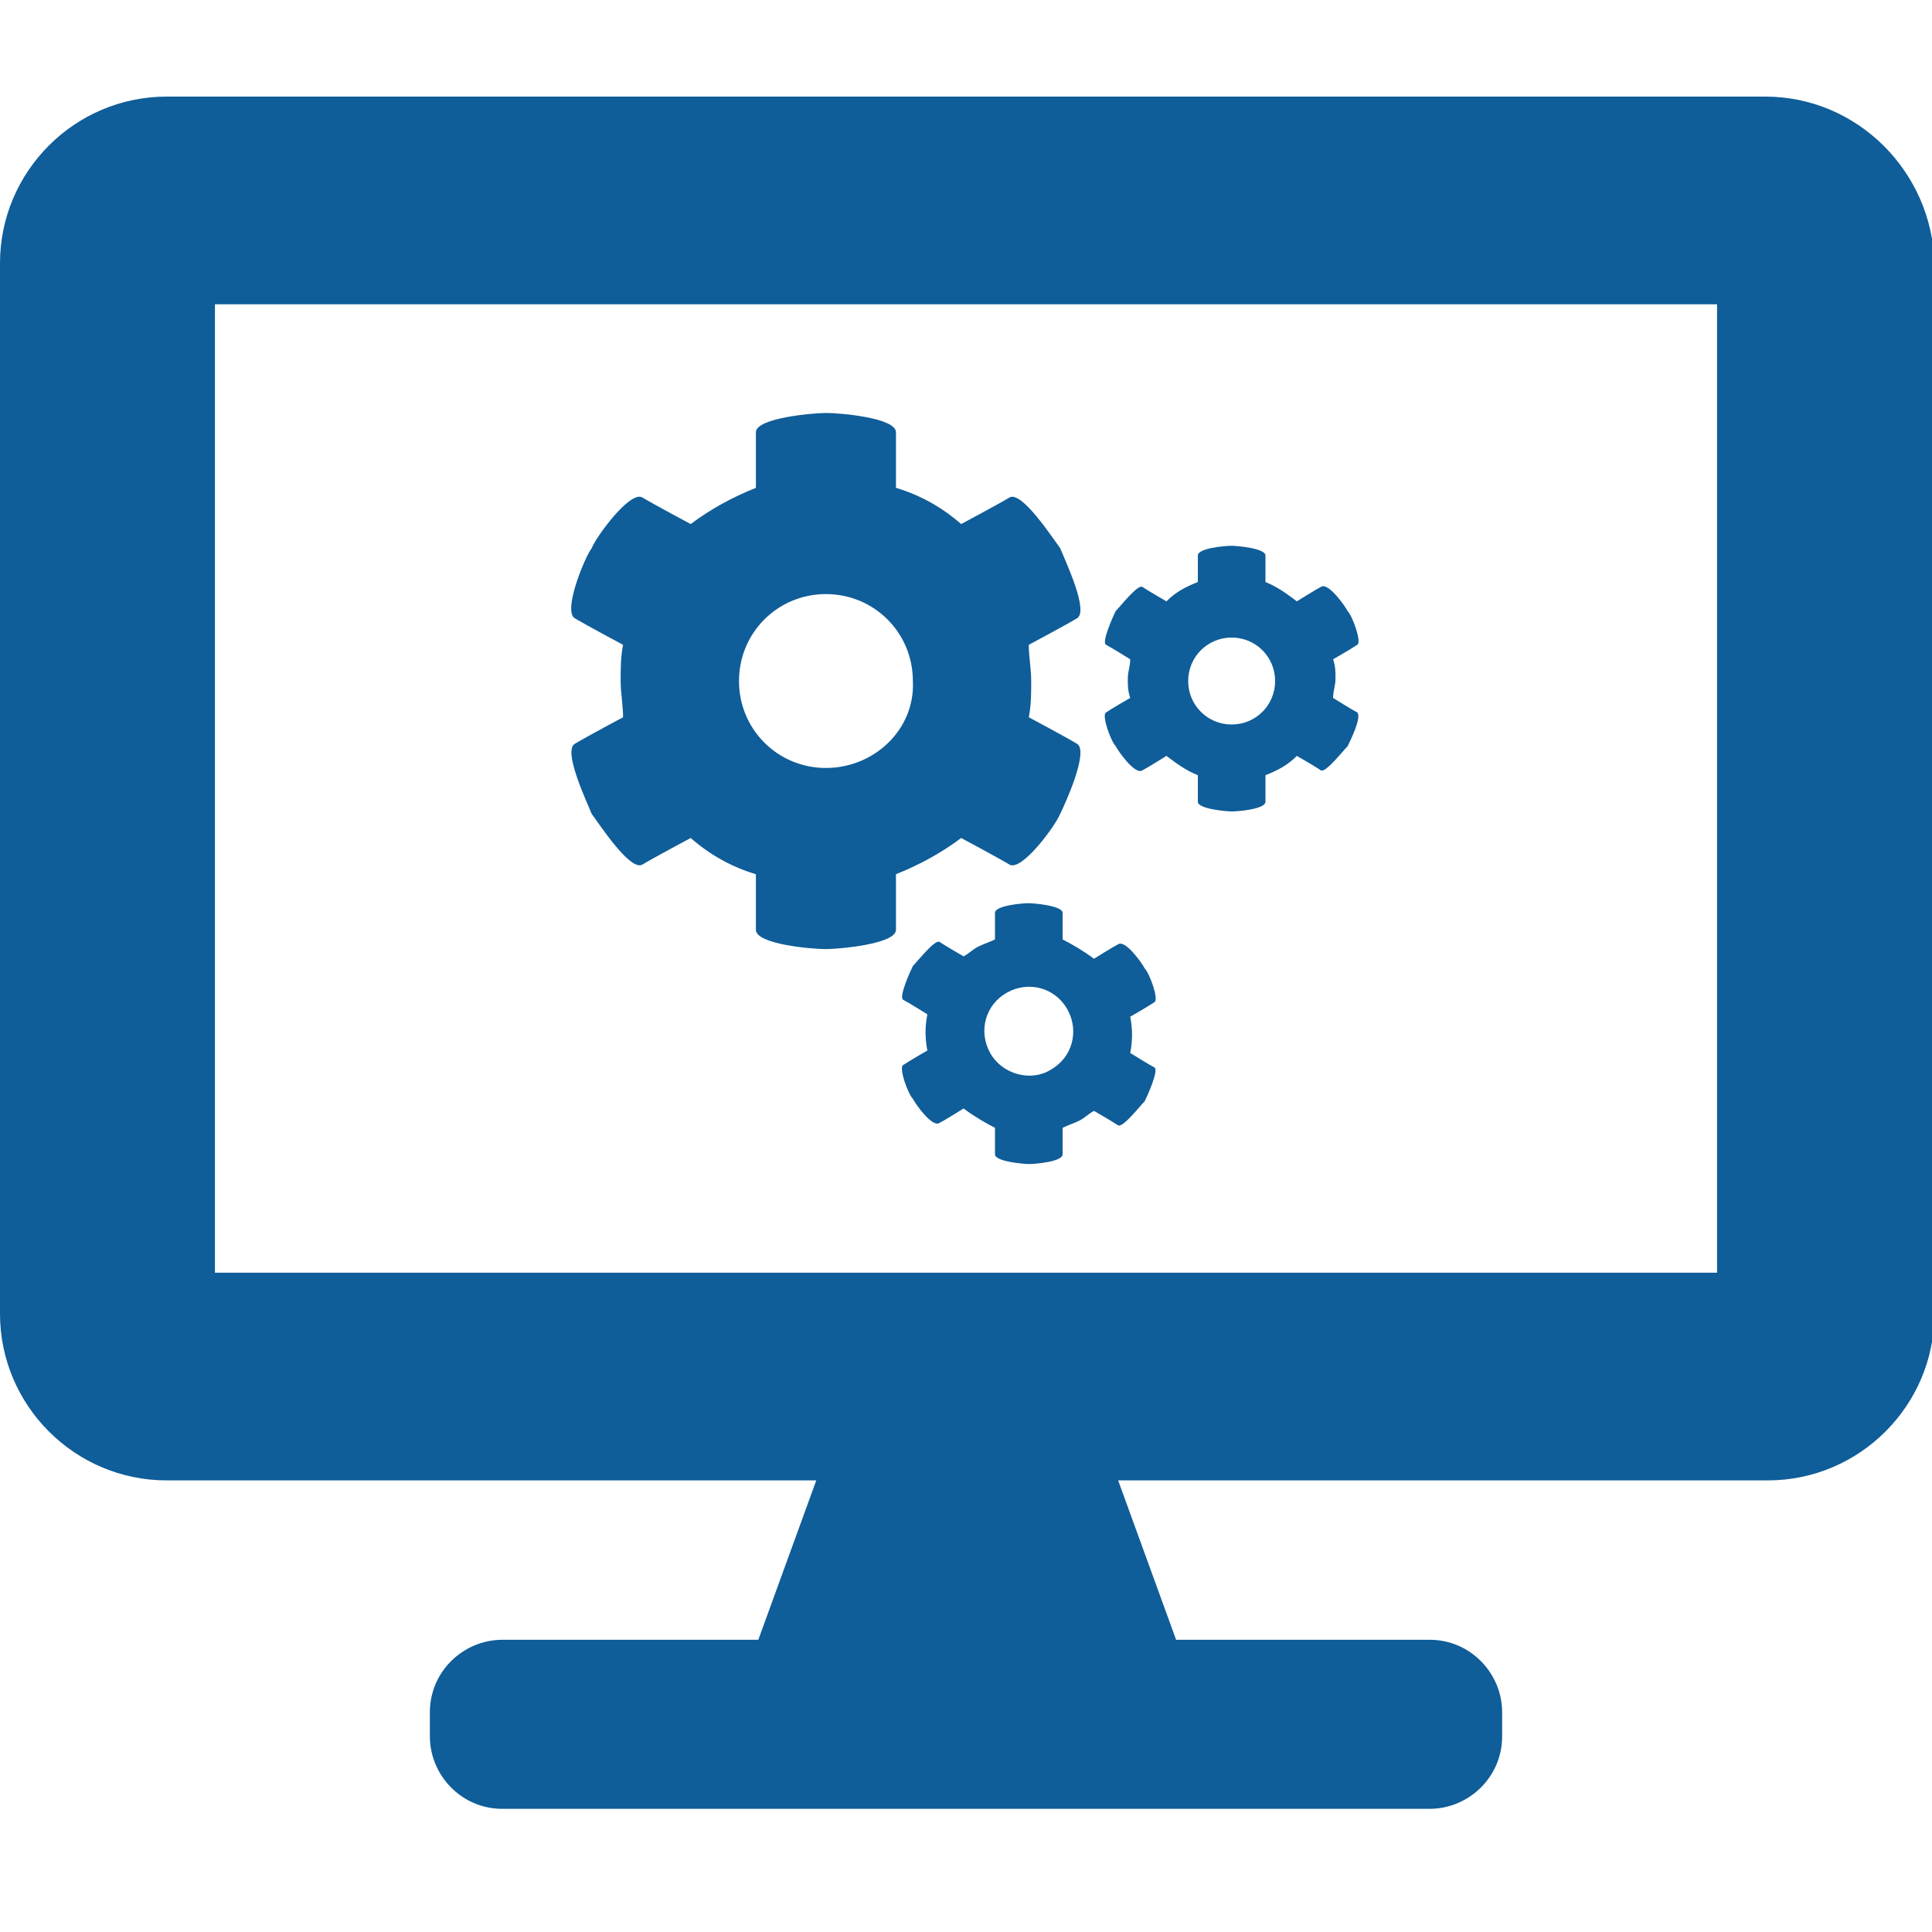
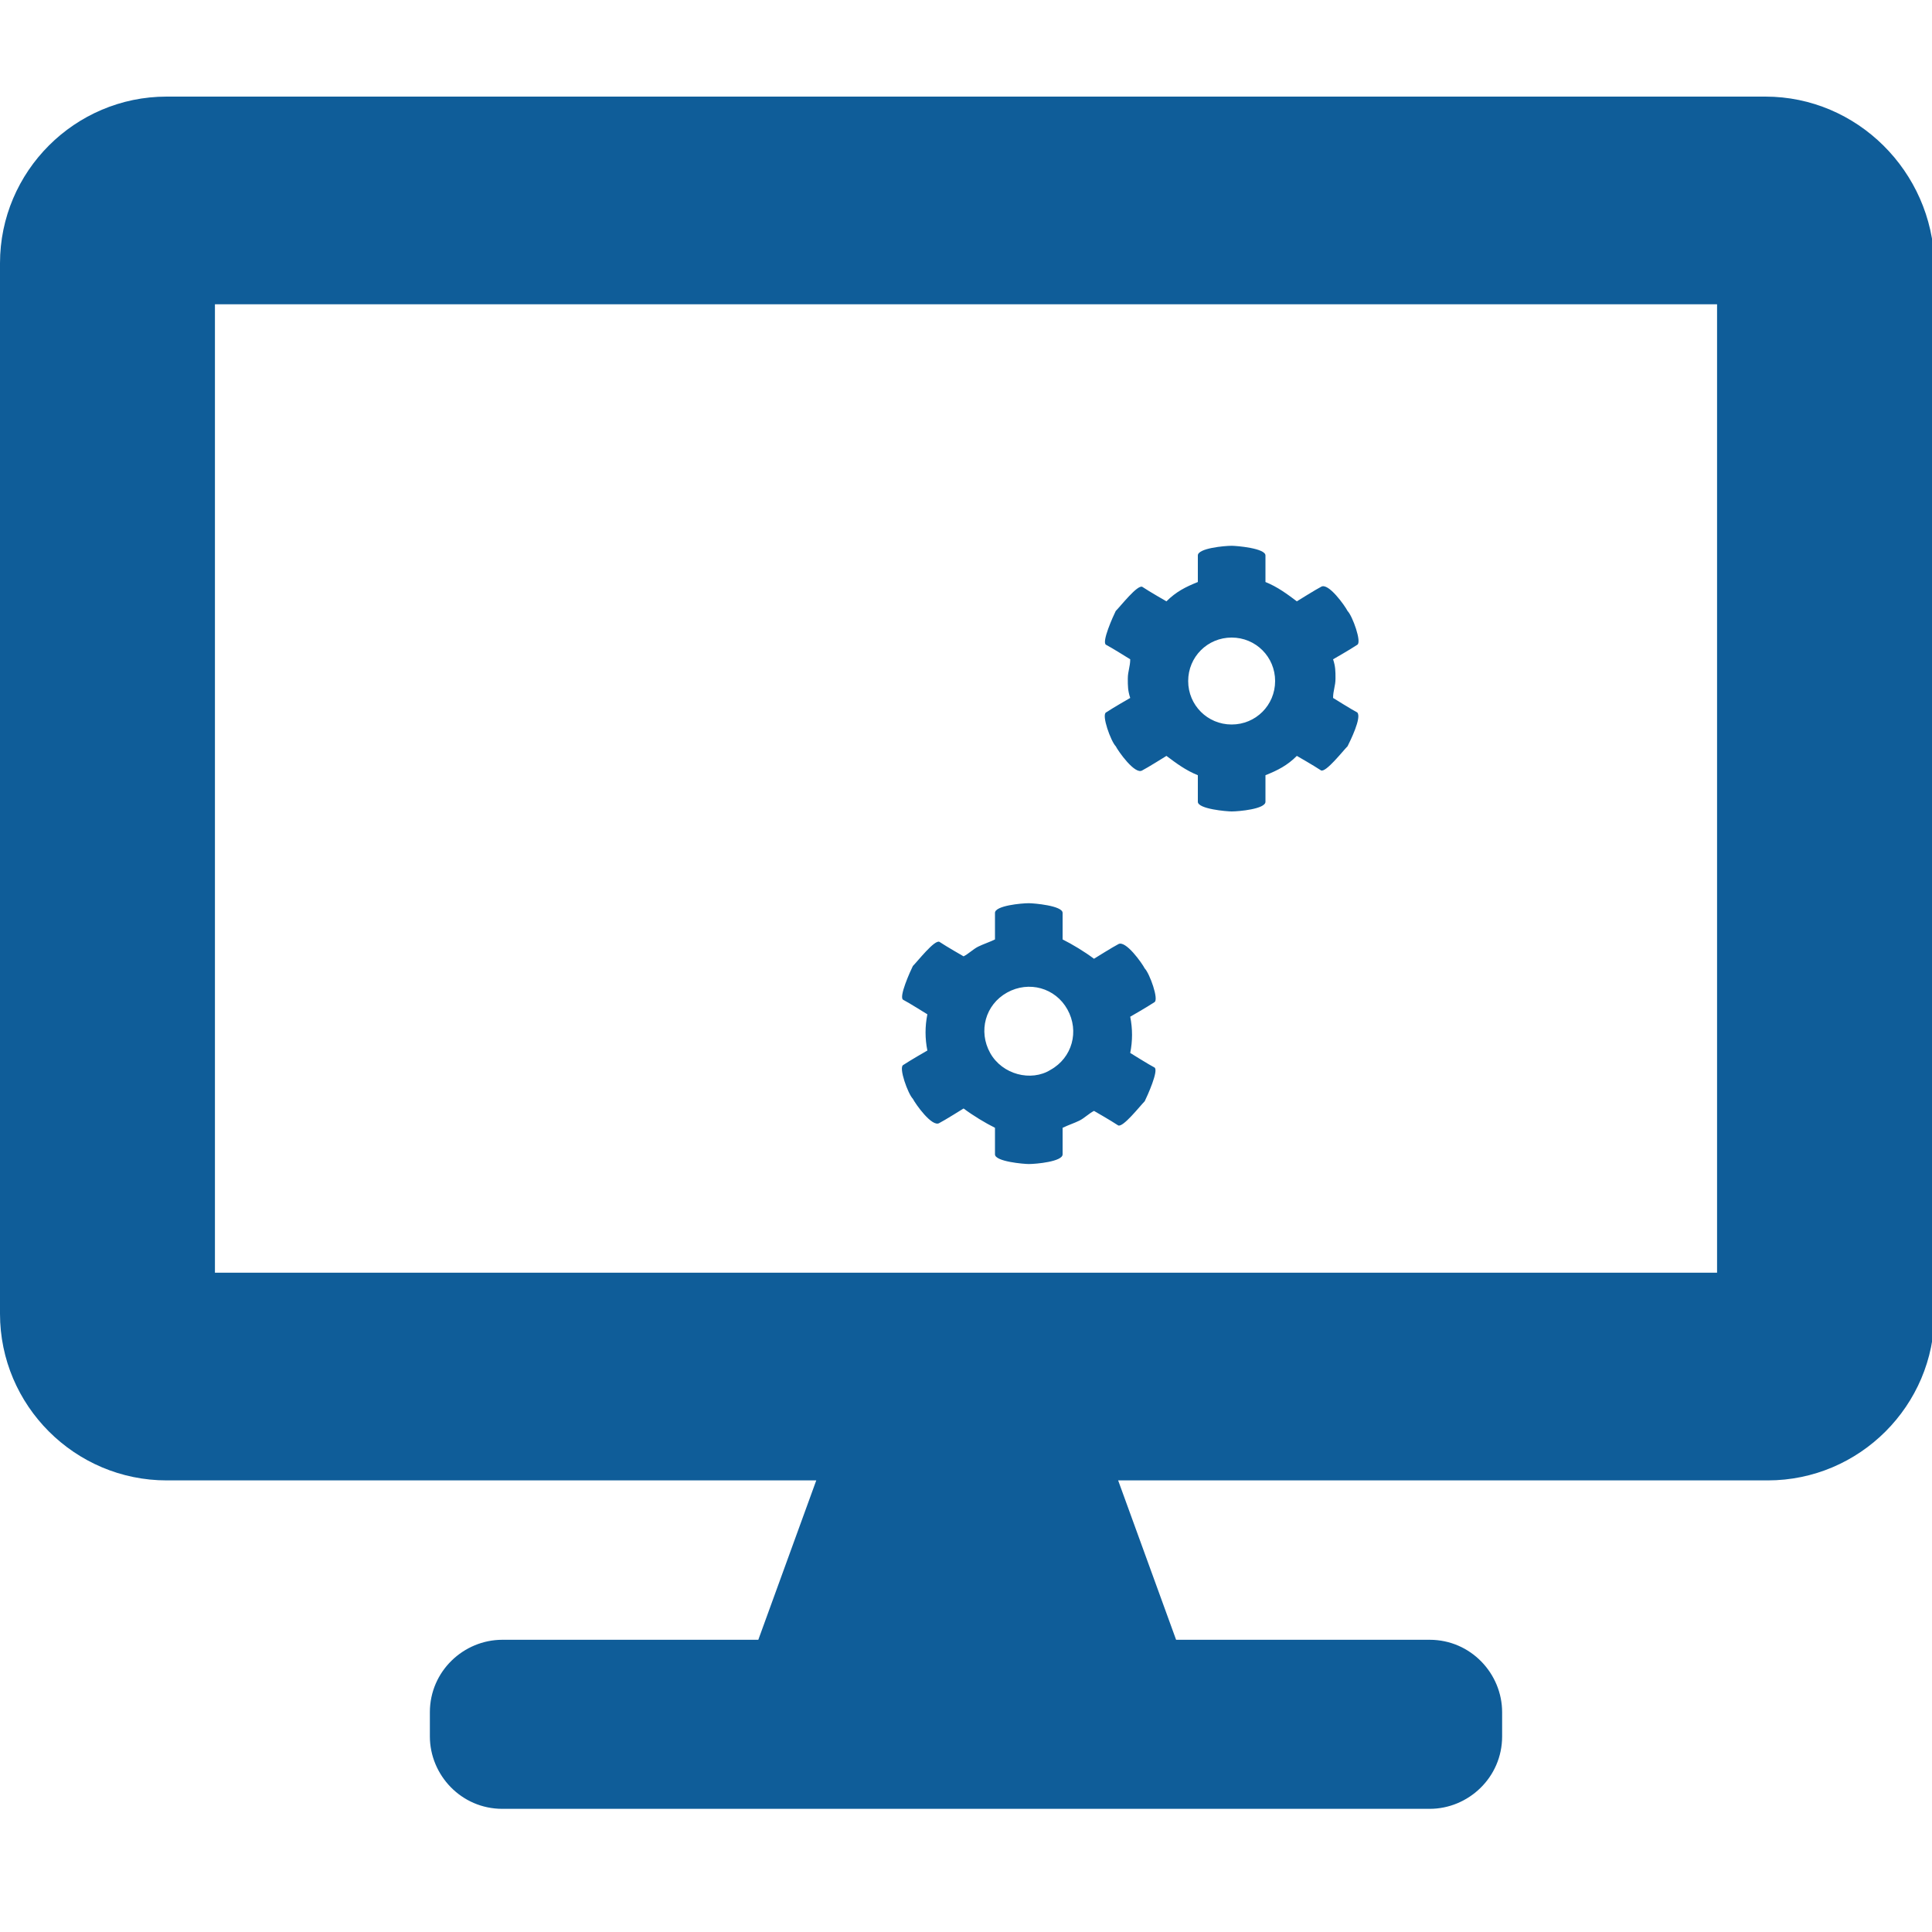
<svg xmlns="http://www.w3.org/2000/svg" version="1.1" id="Layer_1" x="0px" y="0px" viewBox="0 0 80 80" style="enable-background:new 0 0 80 80;" xml:space="preserve">
  <style type="text/css">
	.st0{fill:#0F5D99;}
</style>
  <g>
    <g>
-       <path class="st0" d="M44.6,30.8c-0.5-0.3-2-1.1-2-1.1l0,0c0.1-0.5,0.1-1,0.1-1.5c0-0.5-0.1-1-0.1-1.5l0,0c0,0,1.5-0.8,2-1.1    c0.5-0.3-0.5-2.4-0.7-2.9c-0.3-0.4-1.6-2.4-2.1-2.1c-0.5,0.3-2,1.1-2,1.1l0,0c-0.8-0.7-1.7-1.2-2.7-1.5h0c0,0,0-1.7,0-2.3    s-2.3-0.8-2.9-0.8c-0.5,0-2.9,0.2-2.9,0.8s0,2.3,0,2.3h0c-1,0.4-1.9,0.9-2.7,1.5l0,0c0,0-1.5-0.8-2-1.1c-0.5-0.3-1.9,1.6-2.1,2.1    c-0.3,0.4-1.2,2.6-0.7,2.9c0.5,0.3,2,1.1,2,1.1l0,0c-0.1,0.5-0.1,1-0.1,1.5c0,0.5,0.1,1,0.1,1.5l0,0c0,0-1.5,0.8-2,1.1    c-0.5,0.3,0.5,2.4,0.7,2.9c0.3,0.4,1.6,2.4,2.1,2.1c0.5-0.3,2-1.1,2-1.1l0,0c0.8,0.7,1.7,1.2,2.7,1.5h0c0,0,0,1.7,0,2.3    c0,0.6,2.3,0.8,2.9,0.8c0.5,0,2.9-0.2,2.9-0.8c0-0.6,0-2.3,0-2.3h0c1-0.4,1.9-0.9,2.7-1.5l0,0c0,0,1.5,0.8,2,1.1    c0.5,0.3,1.9-1.6,2.1-2.1C44.1,33.3,45.1,31.1,44.6,30.8z M34.2,31.8c-2,0-3.6-1.6-3.6-3.6c0-2,1.6-3.6,3.6-3.6    c2,0,3.6,1.6,3.6,3.6C37.9,30.2,36.2,31.8,34.2,31.8z" />
      <path class="st0" d="M56.2,29.5c-0.2-0.1-1-0.6-1-0.6l0,0c0-0.3,0.1-0.5,0.1-0.8c0-0.3,0-0.5-0.1-0.8l0,0c0,0,0.7-0.4,1-0.6    c0.2-0.1-0.2-1.2-0.4-1.4c-0.1-0.2-0.8-1.2-1.1-1c-0.2,0.1-1,0.6-1,0.6l0,0c-0.4-0.3-0.8-0.6-1.3-0.8h0c0,0,0-0.8,0-1.1    c0-0.3-1.2-0.4-1.4-0.4c-0.3,0-1.4,0.1-1.4,0.4c0,0.3,0,1.1,0,1.1h0c-0.5,0.2-0.9,0.4-1.3,0.8l0,0c0,0-0.7-0.4-1-0.6    c-0.2-0.1-0.9,0.8-1.1,1c-0.1,0.2-0.6,1.3-0.4,1.4c0.2,0.1,1,0.6,1,0.6l0,0c0,0.3-0.1,0.5-0.1,0.8c0,0.3,0,0.5,0.1,0.8l0,0    c0,0-0.7,0.4-1,0.6c-0.2,0.1,0.2,1.2,0.4,1.4c0.1,0.2,0.8,1.2,1.1,1c0.2-0.1,1-0.6,1-0.6l0,0c0.4,0.3,0.8,0.6,1.3,0.8h0    c0,0,0,0.8,0,1.1c0,0.3,1.2,0.4,1.4,0.4c0.3,0,1.4-0.1,1.4-0.4c0-0.3,0-1.1,0-1.1h0c0.5-0.2,0.9-0.4,1.3-0.8l0,0    c0,0,0.7,0.4,1,0.6c0.2,0.1,0.9-0.8,1.1-1C55.9,30.7,56.4,29.7,56.2,29.5z M51,30c-1,0-1.8-0.8-1.8-1.8s0.8-1.8,1.8-1.8    c1,0,1.8,0.8,1.8,1.8S52,30,51,30z" />
      <path class="st0" d="M44,47.8c0-0.3,0-1.1,0-1.1h0c0.2-0.1,0.5-0.2,0.7-0.3c0.2-0.1,0.4-0.3,0.6-0.4l0,0c0,0,0.7,0.4,1,0.6    c0.2,0.1,0.9-0.8,1.1-1c0.1-0.2,0.6-1.3,0.4-1.4c-0.2-0.1-1-0.6-1-0.6l0,0c0.1-0.5,0.1-1,0-1.5l0,0c0,0,0.7-0.4,1-0.6    c0.2-0.1-0.2-1.2-0.4-1.4c-0.1-0.2-0.8-1.2-1.1-1c-0.2,0.1-1,0.6-1,0.6l0,0c-0.4-0.3-0.9-0.6-1.3-0.8h0c0,0,0-0.8,0-1.1    c0-0.3-1.2-0.4-1.4-0.4c-0.3,0-1.4,0.1-1.4,0.4c0,0.3,0,1.1,0,1.1h0c-0.2,0.1-0.5,0.2-0.7,0.3c-0.2,0.1-0.4,0.3-0.6,0.4l0,0    c0,0-0.7-0.4-1-0.6c-0.2-0.1-0.9,0.8-1.1,1c-0.1,0.2-0.6,1.3-0.4,1.4c0.2,0.1,1,0.6,1,0.6l0,0c-0.1,0.5-0.1,1,0,1.5l0,0    c0,0-0.7,0.4-1,0.6c-0.2,0.1,0.2,1.2,0.4,1.4c0.1,0.2,0.8,1.2,1.1,1c0.2-0.1,1-0.6,1-0.6l0,0c0.4,0.3,0.9,0.6,1.3,0.8h0    c0,0,0,0.8,0,1.1c0,0.3,1.2,0.4,1.4,0.4C42.9,48.2,44,48.1,44,47.8z M41,43.6c-0.5-0.9-0.2-2,0.7-2.5c0.9-0.5,2-0.2,2.5,0.7    c0.5,0.9,0.2,2-0.7,2.5C42.7,44.8,41.5,44.5,41,43.6z" />
    </g>
    <path class="st0" d="M73.1,4H6.9C3.1,4,0,7.1,0,10.9v43.5c0,3.8,3.1,6.9,6.9,6.9h26.9l-2.4,6.6H20.8c-1.6,0-3,1.3-3,3v1   c0,1.6,1.3,3,3,3H40h19.2c1.6,0,3-1.3,3-3v-1c0-1.6-1.3-3-3-3H48.7l-2.4-6.6h26.9c3.8,0,6.9-3.1,6.9-6.9V10.9C80,7.1,76.9,4,73.1,4   z M71.1,52.7H8.9V12.6h62.2V52.7z" />
  </g>
</svg>